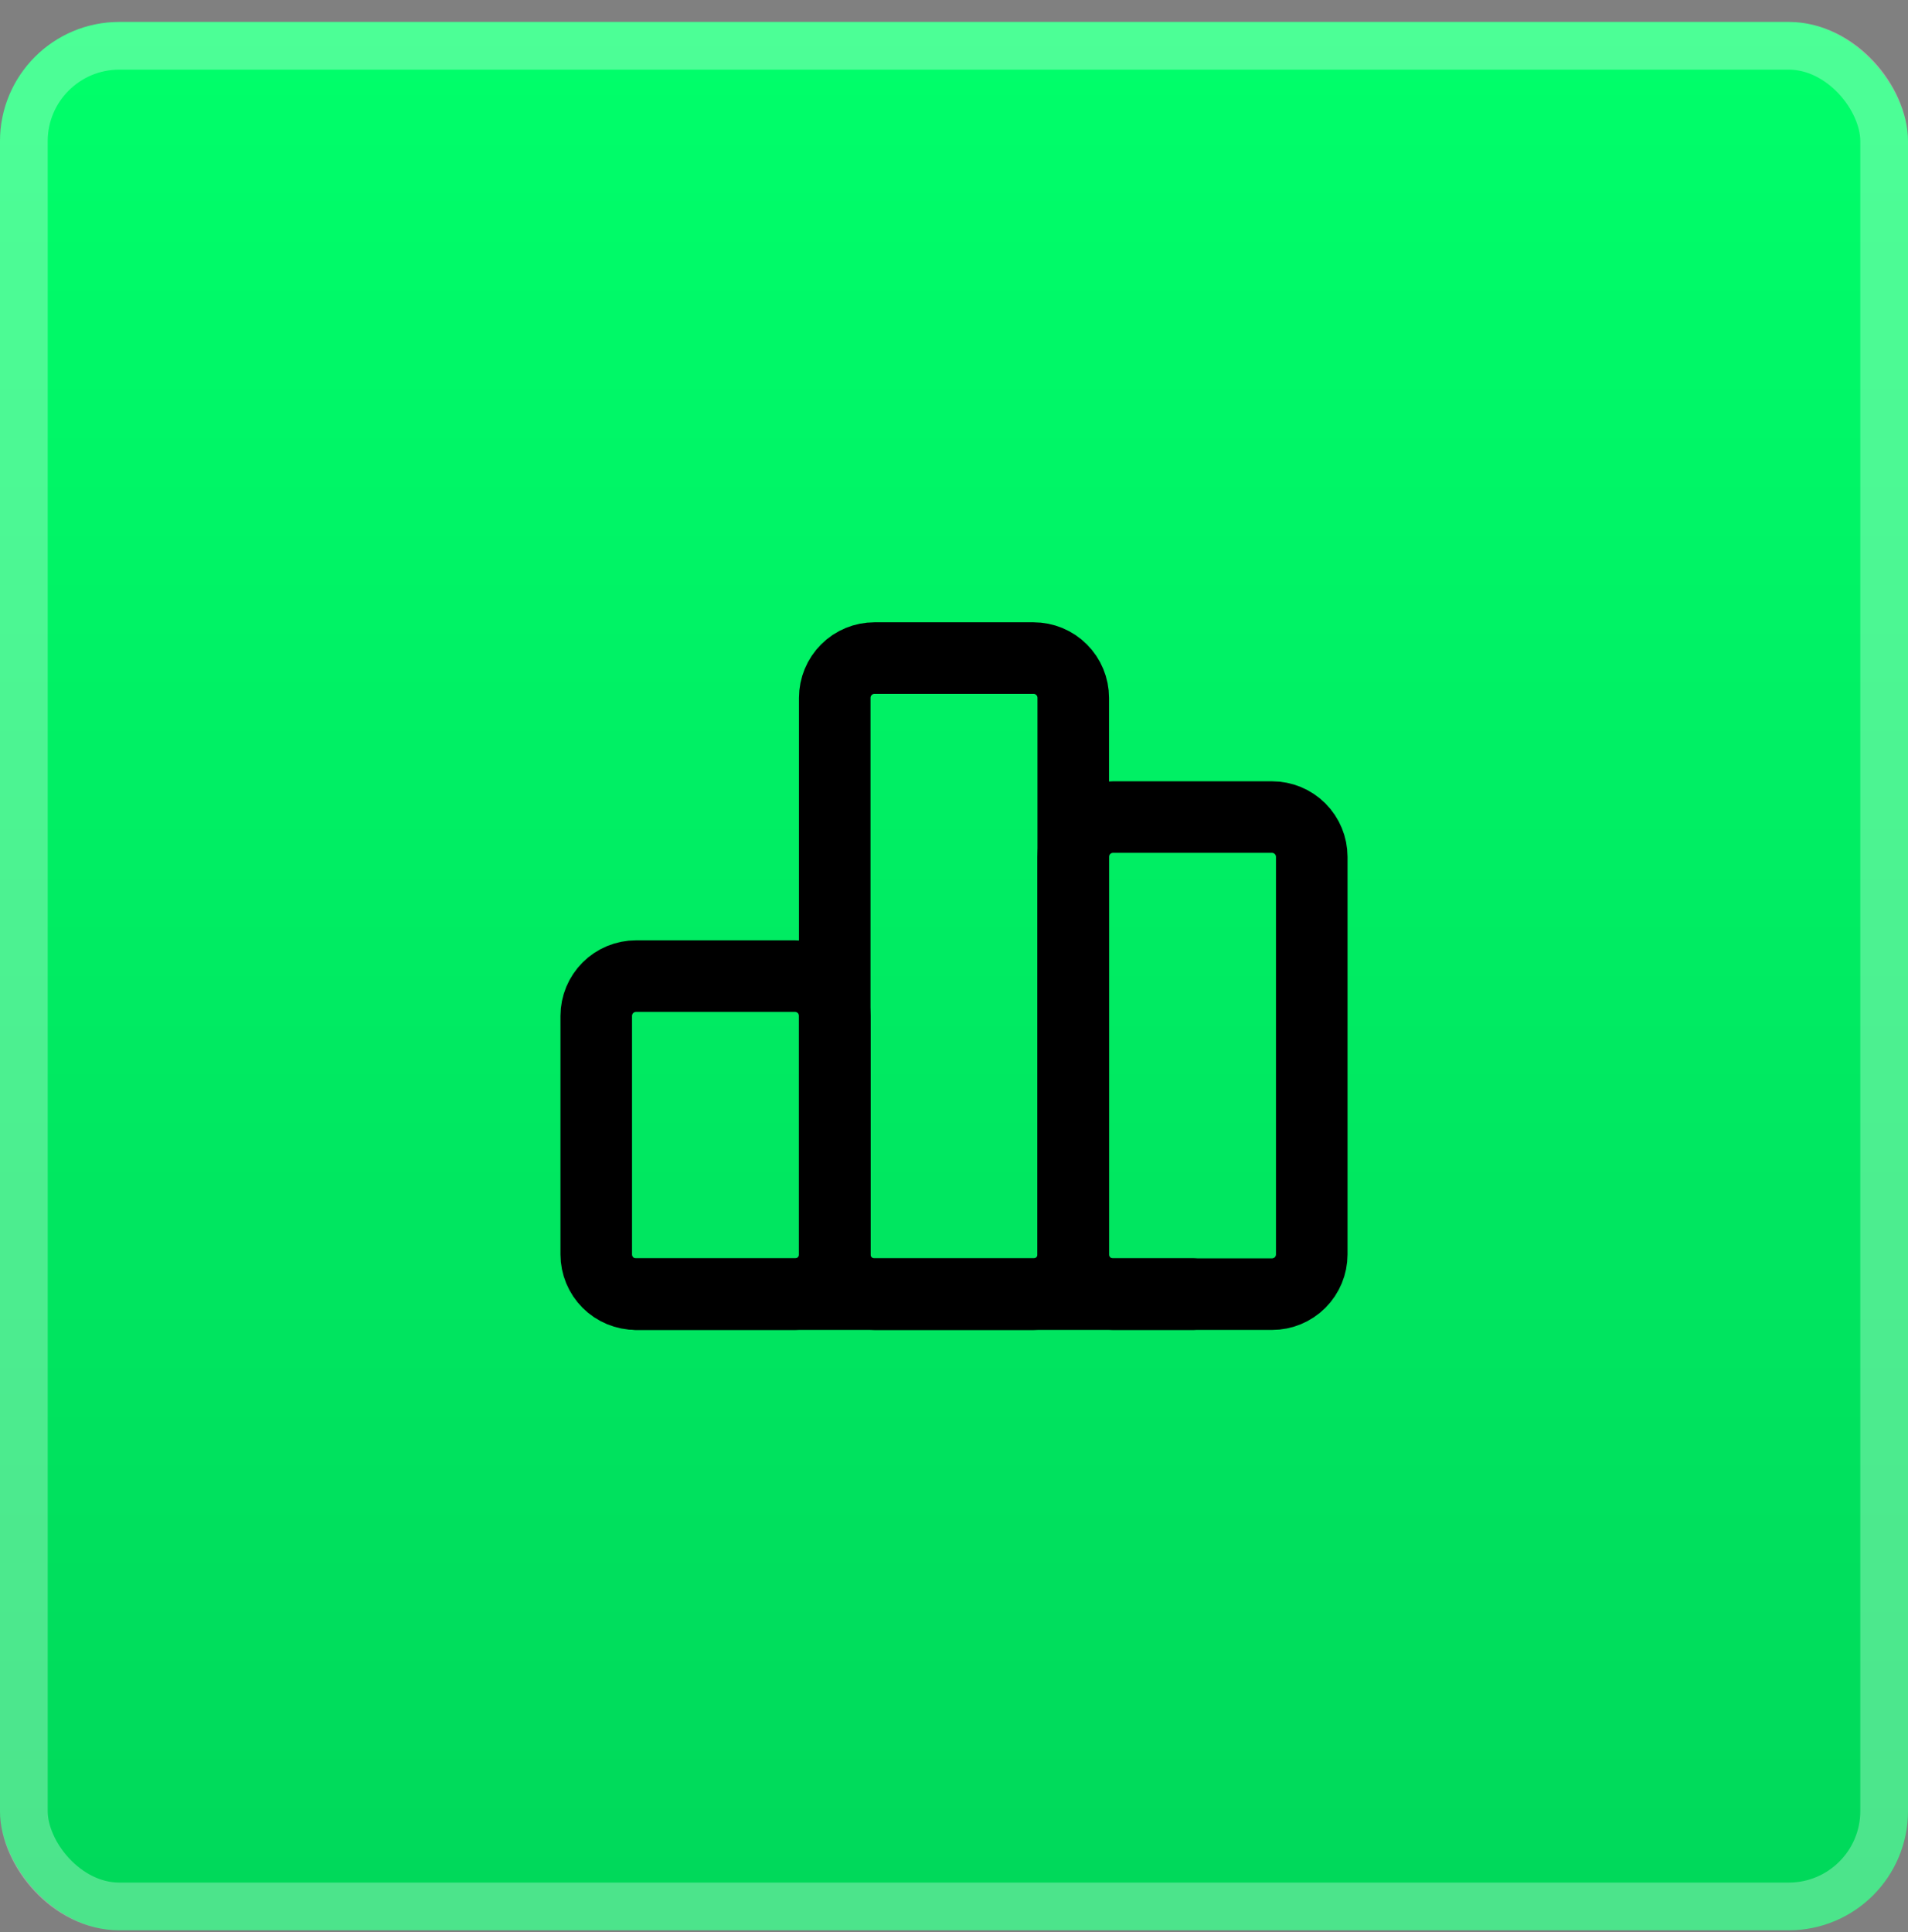
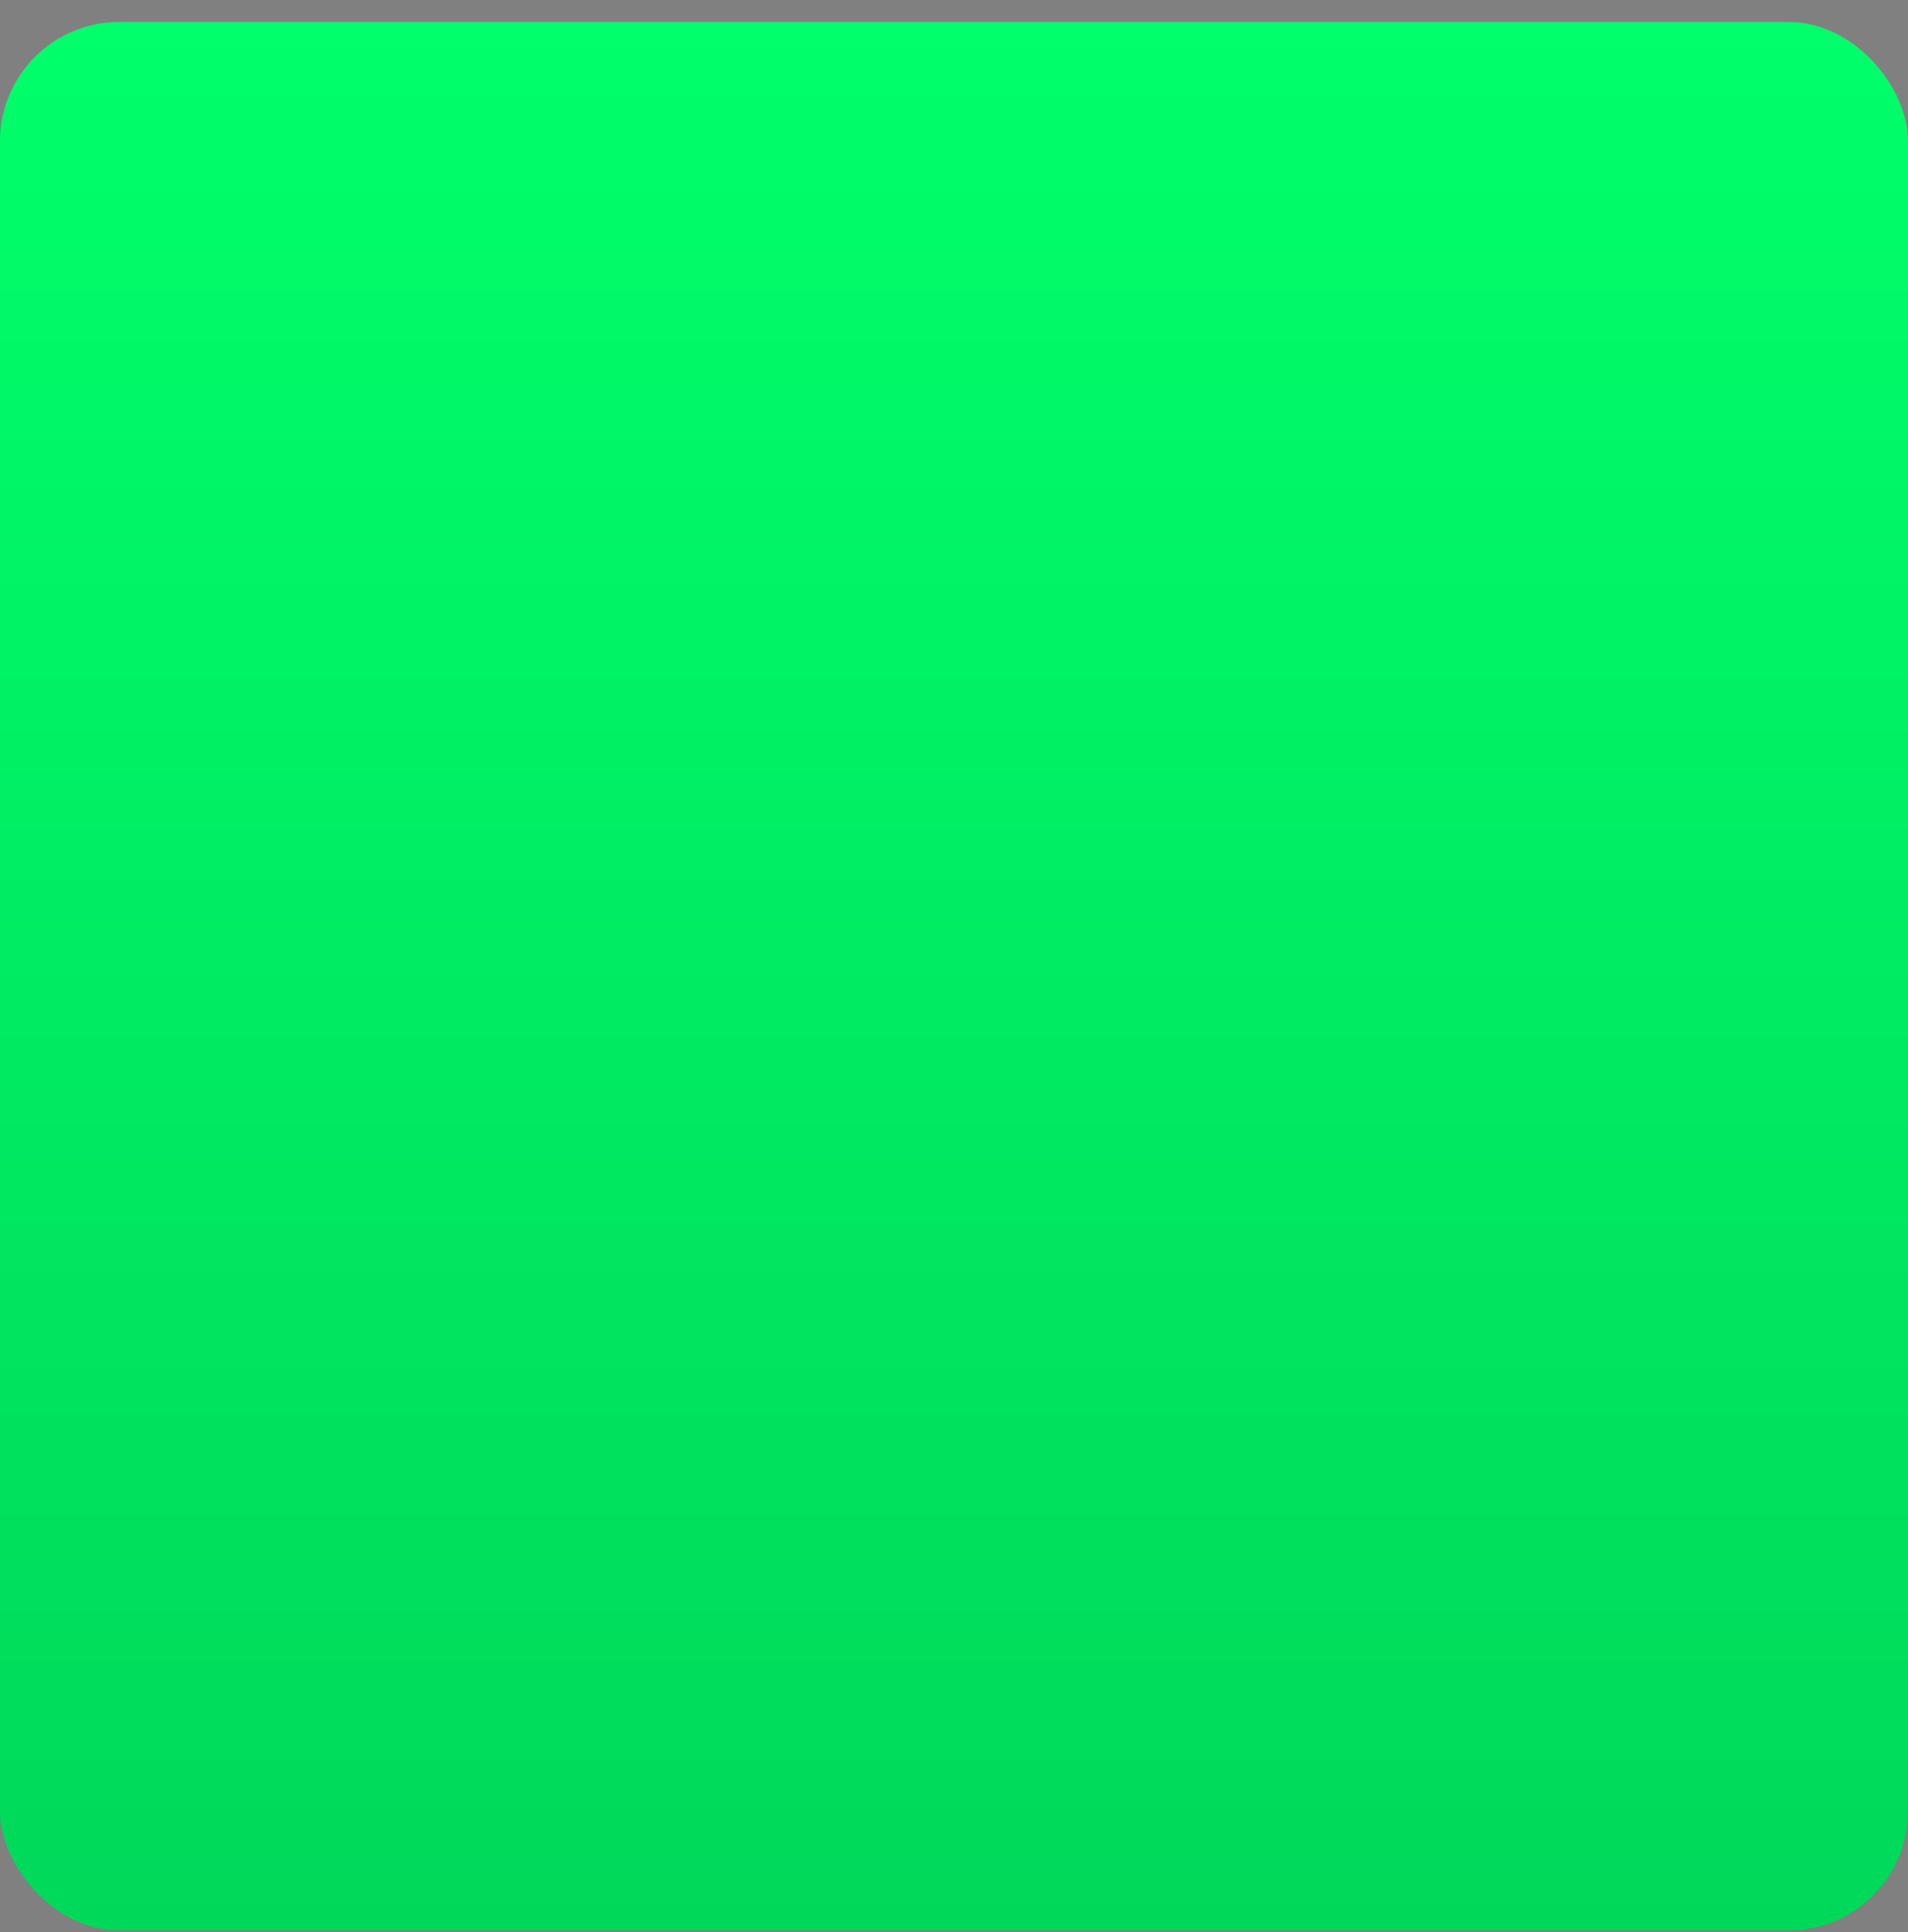
<svg xmlns="http://www.w3.org/2000/svg" width="80" height="81" viewBox="0 0 80 81" fill="none">
  <rect x="0" y="0" width="80" height="81" fill="#808080" stroke="none" />
  <rect y="0.92" width="80" height="80" rx="5" fill="url(#paint0_linear_2822_340)" />
-   <rect x="1" y="1.92" width="78" height="78" rx="4" stroke="white" stroke-opacity="0.3" stroke-width="2" />
  <g clip-path="url(#clip0_2822_340)">
-     <path d="M25 42.587C25 42.145 25.176 41.721 25.488 41.408C25.801 41.096 26.225 40.92 26.667 40.92H33.333C33.775 40.92 34.199 41.096 34.512 41.408C34.824 41.721 35 42.145 35 42.587V52.587C35 53.029 34.824 53.453 34.512 53.765C34.199 54.078 33.775 54.253 33.333 54.253H26.667C26.225 54.253 25.801 54.078 25.488 53.765C25.176 53.453 25 53.029 25 52.587V42.587Z" stroke="black" stroke-width="3" stroke-linecap="round" stroke-linejoin="round" />
    <path d="M45 35.92C45 35.478 45.176 35.054 45.488 34.741C45.801 34.428 46.225 34.253 46.667 34.253H53.333C53.775 34.253 54.199 34.428 54.512 34.741C54.824 35.054 55 35.478 55 35.92V52.586C55 53.028 54.824 53.452 54.512 53.765C54.199 54.077 53.775 54.253 53.333 54.253H46.667C46.225 54.253 45.801 54.077 45.488 53.765C45.176 53.452 45 53.028 45 52.586V35.92Z" stroke="black" stroke-width="3" stroke-linecap="round" stroke-linejoin="round" />
-     <path d="M35 29.254C35 28.812 35.176 28.388 35.488 28.075C35.801 27.762 36.225 27.587 36.667 27.587H43.333C43.775 27.587 44.199 27.762 44.512 28.075C44.824 28.388 45 28.812 45 29.254V52.587C45 53.029 44.824 53.453 44.512 53.765C44.199 54.078 43.775 54.254 43.333 54.254H36.667C36.225 54.254 35.801 54.078 35.488 53.765C35.176 53.453 35 53.029 35 52.587V29.254Z" stroke="black" stroke-width="3" stroke-linecap="round" stroke-linejoin="round" />
-     <path d="M26.666 54.253H49.999" stroke="black" stroke-width="3" stroke-linecap="round" stroke-linejoin="round" />
  </g>
  <defs>
    <linearGradient id="paint0_linear_2822_340" x1="40" y1="0.92" x2="40" y2="80.92" gradientUnits="userSpaceOnUse">
      <stop stop-color="#00FF6A" />
      <stop offset="1" stop-color="#00D85A" />
    </linearGradient>
    <clipPath id="clip0_2822_340">
-       <rect width="40" height="40" fill="white" transform="translate(20 20.92)" />
-     </clipPath>
+       </clipPath>
  </defs>
</svg>